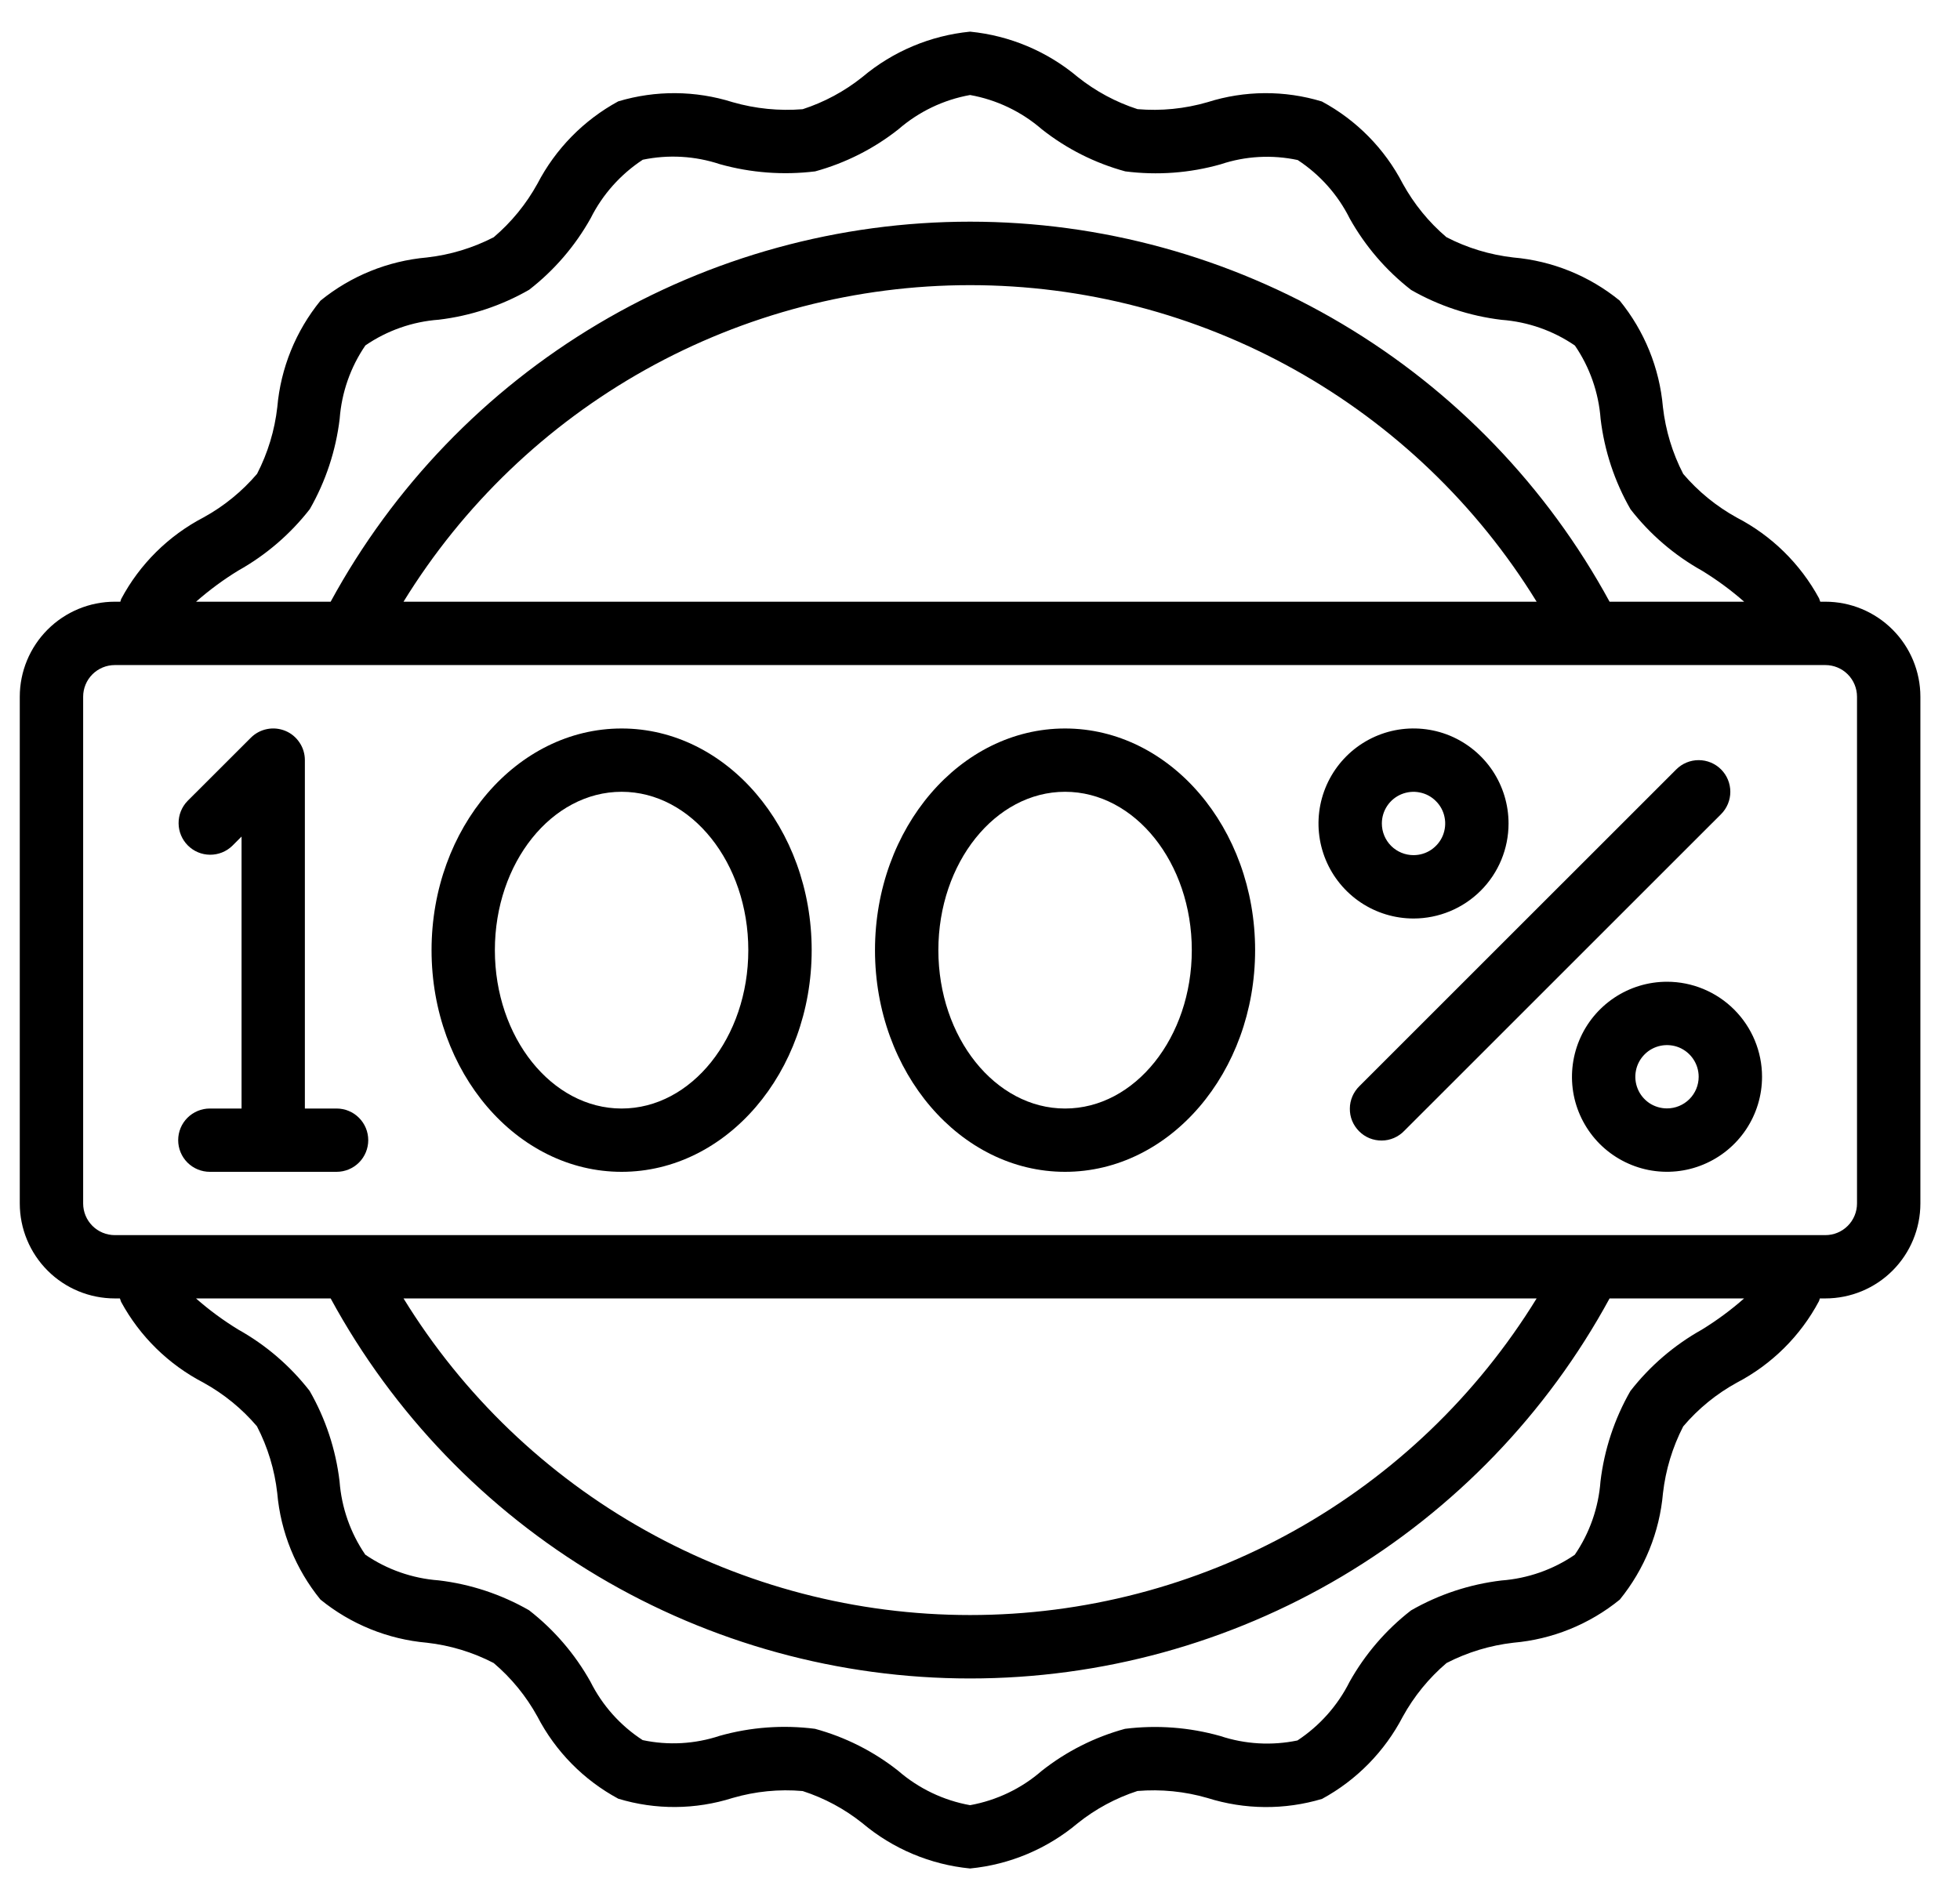
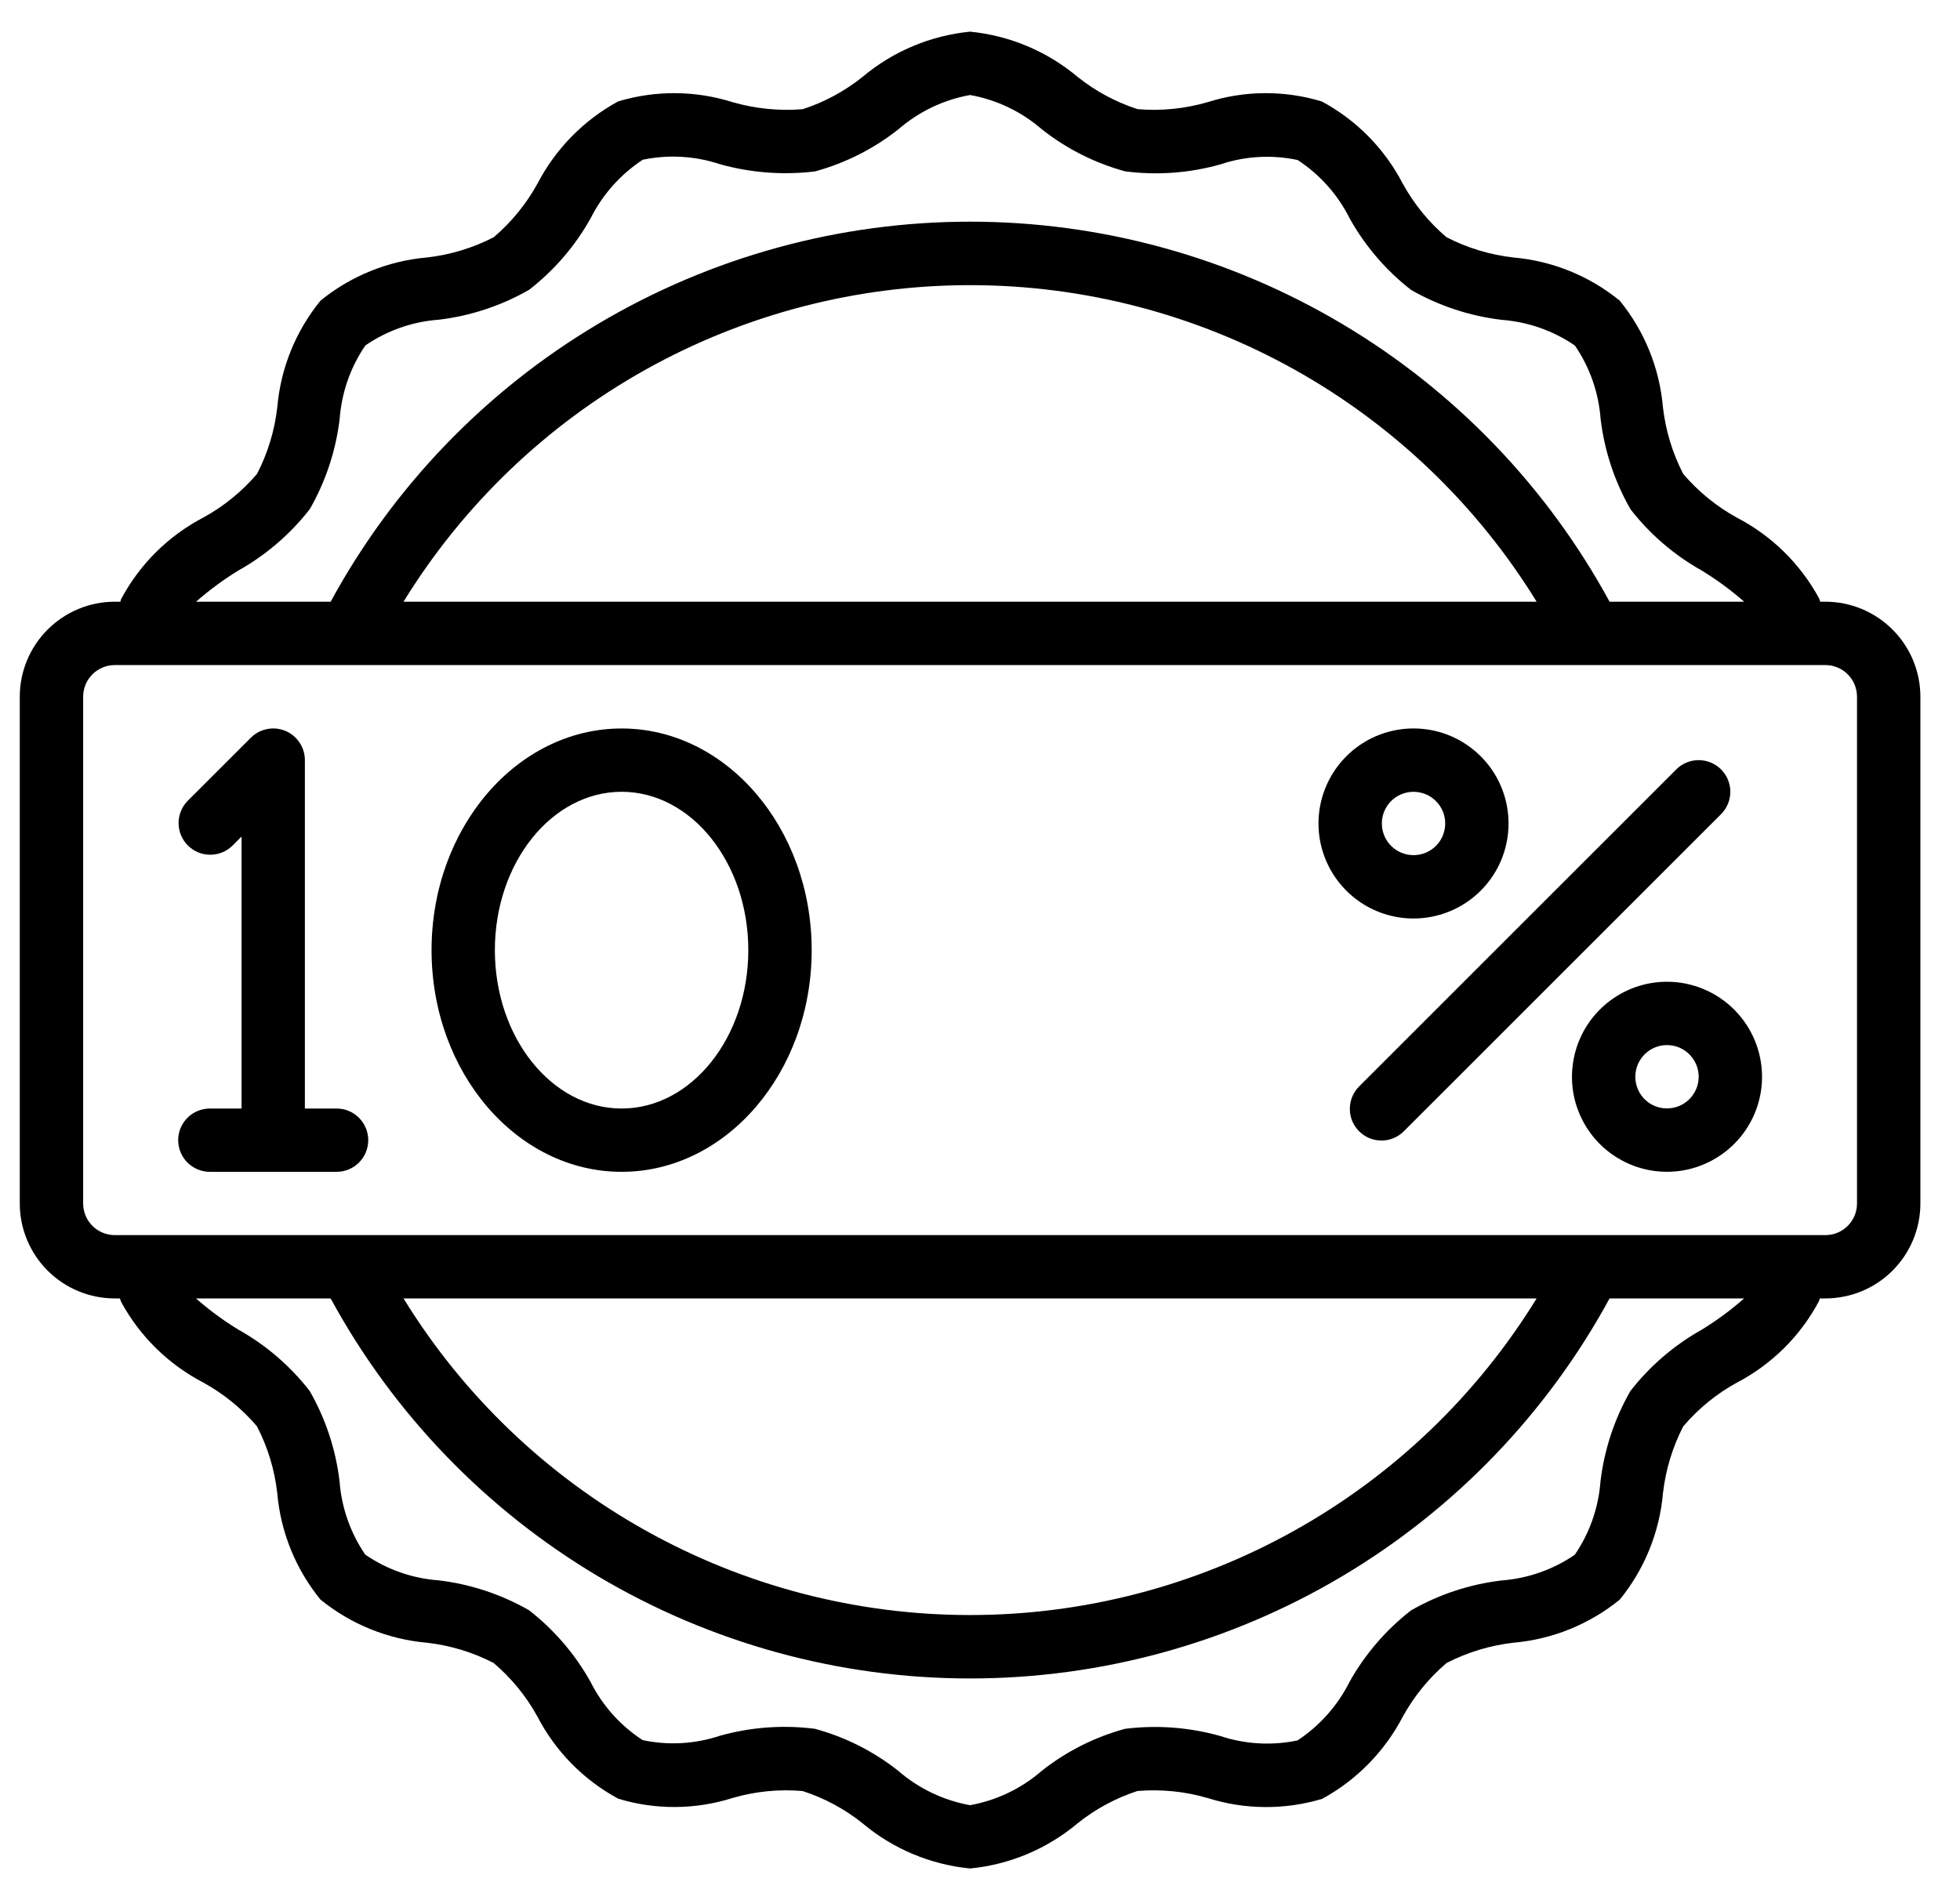
<svg xmlns="http://www.w3.org/2000/svg" width="33" height="32" viewBox="0 0 33 32" fill="none">
  <g clip-path="url(#clip0_9215_3425)">
    <path d="M30.733 10.133H30.647C30.639 10.114 30.635 10.094 30.627 10.076C30.311 9.494 29.828 9.02 29.241 8.716C28.899 8.527 28.593 8.278 28.34 7.981C28.158 7.629 28.043 7.248 27.998 6.855C27.941 6.198 27.687 5.574 27.271 5.063C26.76 4.646 26.136 4.393 25.479 4.336C25.086 4.291 24.704 4.176 24.353 3.994C24.055 3.741 23.807 3.435 23.618 3.093C23.314 2.505 22.839 2.023 22.256 1.709C21.628 1.518 20.956 1.522 20.33 1.721C19.948 1.832 19.548 1.872 19.152 1.838C18.787 1.72 18.446 1.536 18.146 1.297C17.633 0.865 17.001 0.599 16.333 0.533C15.665 0.599 15.033 0.865 14.52 1.297C14.22 1.537 13.88 1.72 13.515 1.839C13.118 1.871 12.719 1.831 12.336 1.721C11.71 1.523 11.038 1.518 10.409 1.707C9.828 2.023 9.354 2.506 9.049 3.093C8.86 3.436 8.611 3.741 8.313 3.995C7.962 4.176 7.58 4.292 7.187 4.336C6.531 4.394 5.907 4.647 5.396 5.063C4.98 5.574 4.726 6.198 4.669 6.855C4.625 7.247 4.509 7.629 4.328 7.98C4.074 8.277 3.769 8.526 3.426 8.714C2.836 9.022 2.352 9.501 2.04 10.088C2.034 10.103 2.031 10.118 2.026 10.133H1.933C1.509 10.133 1.102 10.302 0.802 10.602C0.502 10.902 0.333 11.309 0.333 11.733L0.333 20.267C0.333 20.691 0.502 21.098 0.802 21.398C1.102 21.698 1.509 21.866 1.933 21.866H2.019C2.027 21.885 2.031 21.906 2.039 21.924C2.355 22.506 2.838 22.979 3.425 23.284C3.767 23.473 4.073 23.722 4.326 24.019C4.508 24.37 4.624 24.752 4.668 25.145C4.725 25.802 4.979 26.426 5.395 26.937C5.906 27.353 6.53 27.606 7.186 27.664C7.579 27.708 7.961 27.824 8.312 28.006C8.61 28.259 8.859 28.564 9.048 28.907C9.352 29.494 9.827 29.977 10.41 30.291C11.038 30.482 11.71 30.477 12.336 30.278C12.718 30.167 13.118 30.127 13.514 30.162C13.879 30.28 14.22 30.463 14.52 30.703C15.033 31.135 15.665 31.401 16.333 31.466C17.001 31.401 17.633 31.135 18.146 30.703C18.446 30.463 18.786 30.28 19.151 30.161C19.548 30.128 19.948 30.168 20.33 30.279C20.957 30.477 21.629 30.483 22.259 30.294C22.84 29.978 23.314 29.495 23.619 28.908C23.808 28.565 24.057 28.26 24.355 28.006C24.706 27.825 25.088 27.709 25.481 27.664C26.137 27.607 26.761 27.354 27.272 26.938C27.688 26.426 27.942 25.802 27.999 25.145C28.044 24.753 28.159 24.372 28.34 24.021C28.593 23.723 28.898 23.474 29.24 23.286C29.83 22.978 30.314 22.499 30.626 21.911C30.632 21.897 30.635 21.881 30.64 21.866H30.733C31.157 21.866 31.564 21.698 31.864 21.398C32.164 21.098 32.333 20.691 32.333 20.267V11.733C32.333 11.309 32.164 10.902 31.864 10.602C31.564 10.302 31.157 10.133 30.733 10.133ZM4.013 9.608C4.479 9.347 4.888 8.995 5.216 8.574C5.484 8.106 5.655 7.588 5.719 7.053C5.752 6.61 5.901 6.183 6.152 5.817C6.518 5.566 6.945 5.416 7.387 5.384C7.923 5.32 8.441 5.149 8.909 4.88C9.332 4.552 9.684 4.142 9.945 3.675C10.145 3.275 10.448 2.936 10.822 2.69C11.254 2.6 11.702 2.626 12.121 2.765C12.642 2.911 13.187 2.952 13.725 2.886C14.235 2.746 14.712 2.505 15.127 2.177C15.469 1.88 15.886 1.68 16.333 1.6C16.781 1.68 17.198 1.88 17.541 2.177C17.957 2.506 18.435 2.747 18.946 2.886C19.484 2.955 20.03 2.915 20.552 2.767C20.97 2.627 21.418 2.603 21.849 2.695C22.223 2.94 22.526 3.28 22.725 3.68C22.986 4.146 23.337 4.555 23.759 4.883C24.227 5.151 24.745 5.322 25.281 5.386C25.724 5.419 26.15 5.568 26.516 5.819C26.767 6.185 26.916 6.612 26.949 7.055C27.013 7.591 27.184 8.109 27.453 8.577C27.781 8.999 28.191 9.351 28.657 9.611C28.908 9.765 29.145 9.939 29.366 10.133H27.1C26.047 8.197 24.491 6.58 22.596 5.454C20.701 4.328 18.538 3.733 16.333 3.733C14.129 3.733 11.966 4.328 10.071 5.454C8.176 6.58 6.62 8.197 5.567 10.133H3.301C3.523 9.938 3.761 9.762 4.013 9.608ZM25.872 10.133H6.794C7.796 8.504 9.199 7.159 10.869 6.225C12.539 5.292 14.42 4.802 16.333 4.802C18.246 4.802 20.127 5.292 21.797 6.225C23.467 7.159 24.87 8.504 25.872 10.133ZM28.653 22.392C28.187 22.653 27.778 23.004 27.45 23.426C27.182 23.894 27.011 24.411 26.947 24.947C26.914 25.39 26.765 25.816 26.514 26.183C26.148 26.434 25.721 26.583 25.279 26.616C24.743 26.68 24.225 26.851 23.757 27.12C23.334 27.448 22.982 27.858 22.721 28.325C22.521 28.724 22.218 29.064 21.845 29.31C21.412 29.4 20.964 29.374 20.545 29.235C20.024 29.088 19.479 29.047 18.942 29.114C18.431 29.253 17.954 29.494 17.539 29.822C17.197 30.12 16.78 30.319 16.333 30.4C15.886 30.32 15.468 30.12 15.124 29.822C14.71 29.494 14.233 29.253 13.722 29.114C13.185 29.045 12.639 29.085 12.117 29.232C11.699 29.371 11.251 29.396 10.82 29.304C10.444 29.06 10.141 28.72 9.941 28.32C9.68 27.854 9.329 27.445 8.907 27.117C8.439 26.849 7.921 26.677 7.385 26.614C6.942 26.581 6.516 26.432 6.15 26.181C5.899 25.814 5.75 25.388 5.717 24.945C5.653 24.409 5.482 23.891 5.213 23.423C4.885 23.001 4.475 22.649 4.009 22.389C3.758 22.235 3.521 22.061 3.3 21.866H5.567C6.62 23.803 8.176 25.419 10.071 26.546C11.966 27.672 14.129 28.266 16.333 28.266C18.538 28.266 20.701 27.672 22.596 26.546C24.491 25.419 26.047 23.803 27.1 21.866H29.365C29.143 22.062 28.905 22.237 28.653 22.392ZM6.794 21.866H25.872C24.87 23.496 23.467 24.841 21.797 25.774C20.127 26.708 18.246 27.198 16.333 27.198C14.42 27.198 12.539 26.708 10.869 25.774C9.199 24.841 7.796 23.496 6.794 21.866ZM31.266 20.267C31.266 20.408 31.21 20.544 31.11 20.644C31.01 20.744 30.875 20.8 30.733 20.8H1.933C1.792 20.8 1.656 20.744 1.556 20.644C1.456 20.544 1.4 20.408 1.4 20.267V11.733C1.4 11.592 1.456 11.456 1.556 11.356C1.656 11.256 1.792 11.2 1.933 11.2H30.733C30.875 11.2 31.01 11.256 31.11 11.356C31.21 11.456 31.266 11.592 31.266 11.733V20.267Z" fill="black" />
    <path d="M5.667 18.668H5.133V12.801C5.133 12.695 5.102 12.592 5.043 12.505C4.985 12.417 4.902 12.348 4.804 12.308C4.707 12.268 4.599 12.257 4.496 12.278C4.393 12.298 4.298 12.349 4.223 12.424L3.156 13.49C3.059 13.591 3.005 13.726 3.007 13.866C3.008 14.005 3.064 14.139 3.163 14.238C3.262 14.337 3.395 14.393 3.535 14.394C3.675 14.395 3.81 14.342 3.91 14.245L4.067 14.088V18.668H3.533C3.392 18.668 3.256 18.724 3.156 18.824C3.056 18.924 3 19.059 3 19.201C3 19.342 3.056 19.478 3.156 19.578C3.256 19.678 3.392 19.734 3.533 19.734H5.667C5.808 19.734 5.944 19.678 6.044 19.578C6.144 19.478 6.2 19.342 6.2 19.201C6.2 19.059 6.144 18.924 6.044 18.824C5.944 18.724 5.808 18.668 5.667 18.668Z" fill="black" />
    <path d="M10.466 12.268C8.701 12.268 7.266 13.942 7.266 16.001C7.266 18.06 8.701 19.734 10.466 19.734C12.23 19.734 13.666 18.06 13.666 16.001C13.666 13.942 12.23 12.268 10.466 12.268ZM10.466 18.668C9.289 18.668 8.332 17.471 8.332 16.001C8.332 14.53 9.289 13.334 10.466 13.334C11.642 13.334 12.599 14.53 12.599 16.001C12.599 17.471 11.642 18.668 10.466 18.668Z" fill="black" />
-     <path d="M17.932 12.268C16.168 12.268 14.732 13.942 14.732 16.001C14.732 18.06 16.168 19.734 17.932 19.734C19.697 19.734 21.132 18.06 21.132 16.001C21.132 13.942 19.697 12.268 17.932 12.268ZM17.932 18.668C16.756 18.668 15.799 17.471 15.799 16.001C15.799 14.53 16.756 13.334 17.932 13.334C19.109 13.334 20.066 14.53 20.066 16.001C20.066 17.471 19.109 18.668 17.932 18.668Z" fill="black" />
    <path d="M25.399 13.868C25.399 13.551 25.305 13.242 25.13 12.979C24.954 12.716 24.704 12.511 24.412 12.389C24.119 12.268 23.797 12.237 23.487 12.298C23.177 12.36 22.892 12.512 22.668 12.736C22.444 12.96 22.292 13.245 22.23 13.555C22.168 13.866 22.2 14.188 22.321 14.48C22.442 14.772 22.647 15.022 22.91 15.198C23.173 15.374 23.483 15.468 23.799 15.468C24.224 15.468 24.631 15.299 24.931 14.999C25.231 14.699 25.399 14.292 25.399 13.868ZM23.266 13.868C23.266 13.762 23.297 13.659 23.356 13.571C23.414 13.484 23.498 13.415 23.595 13.375C23.693 13.335 23.8 13.324 23.903 13.345C24.007 13.365 24.102 13.416 24.176 13.491C24.251 13.565 24.302 13.66 24.322 13.764C24.343 13.867 24.332 13.974 24.292 14.072C24.252 14.169 24.183 14.252 24.096 14.311C24.008 14.37 23.905 14.401 23.799 14.401C23.658 14.401 23.522 14.345 23.422 14.245C23.322 14.145 23.266 14.009 23.266 13.868Z" fill="black" />
    <path d="M28.067 16.533C27.75 16.533 27.441 16.627 27.178 16.803C26.915 16.979 26.71 17.229 26.589 17.521C26.468 17.813 26.436 18.135 26.497 18.445C26.559 18.756 26.712 19.041 26.935 19.265C27.159 19.488 27.444 19.641 27.755 19.703C28.065 19.764 28.387 19.733 28.679 19.611C28.971 19.49 29.221 19.285 29.397 19.022C29.573 18.759 29.667 18.45 29.667 18.133C29.667 17.709 29.498 17.302 29.198 17.002C28.898 16.702 28.491 16.533 28.067 16.533ZM28.067 18.666C27.961 18.666 27.858 18.635 27.77 18.577C27.683 18.518 27.614 18.435 27.574 18.337C27.534 18.24 27.523 18.133 27.544 18.029C27.564 17.926 27.615 17.831 27.69 17.756C27.764 17.681 27.859 17.631 27.963 17.61C28.066 17.59 28.173 17.6 28.271 17.64C28.368 17.681 28.452 17.749 28.51 17.837C28.569 17.925 28.6 18.028 28.6 18.133C28.6 18.275 28.544 18.41 28.444 18.51C28.344 18.61 28.208 18.666 28.067 18.666Z" fill="black" />
    <path d="M28.977 12.957C28.877 12.857 28.741 12.801 28.6 12.801C28.458 12.801 28.323 12.857 28.223 12.957L22.889 18.29C22.838 18.34 22.798 18.398 22.77 18.463C22.742 18.529 22.727 18.598 22.727 18.669C22.726 18.74 22.739 18.81 22.766 18.876C22.793 18.941 22.833 19.001 22.883 19.051C22.933 19.101 22.992 19.141 23.058 19.168C23.123 19.194 23.194 19.208 23.265 19.207C23.335 19.207 23.405 19.192 23.47 19.164C23.535 19.136 23.594 19.095 23.643 19.044L28.977 13.711C29.077 13.611 29.133 13.475 29.133 13.334C29.133 13.193 29.077 13.057 28.977 12.957Z" fill="black" />
  </g>
  <defs>
    <clipPath id="clip0_9215_3425">
      <rect width="32" height="32" fill="white" transform="translate(0.333)" />
    </clipPath>
  </defs>
</svg>